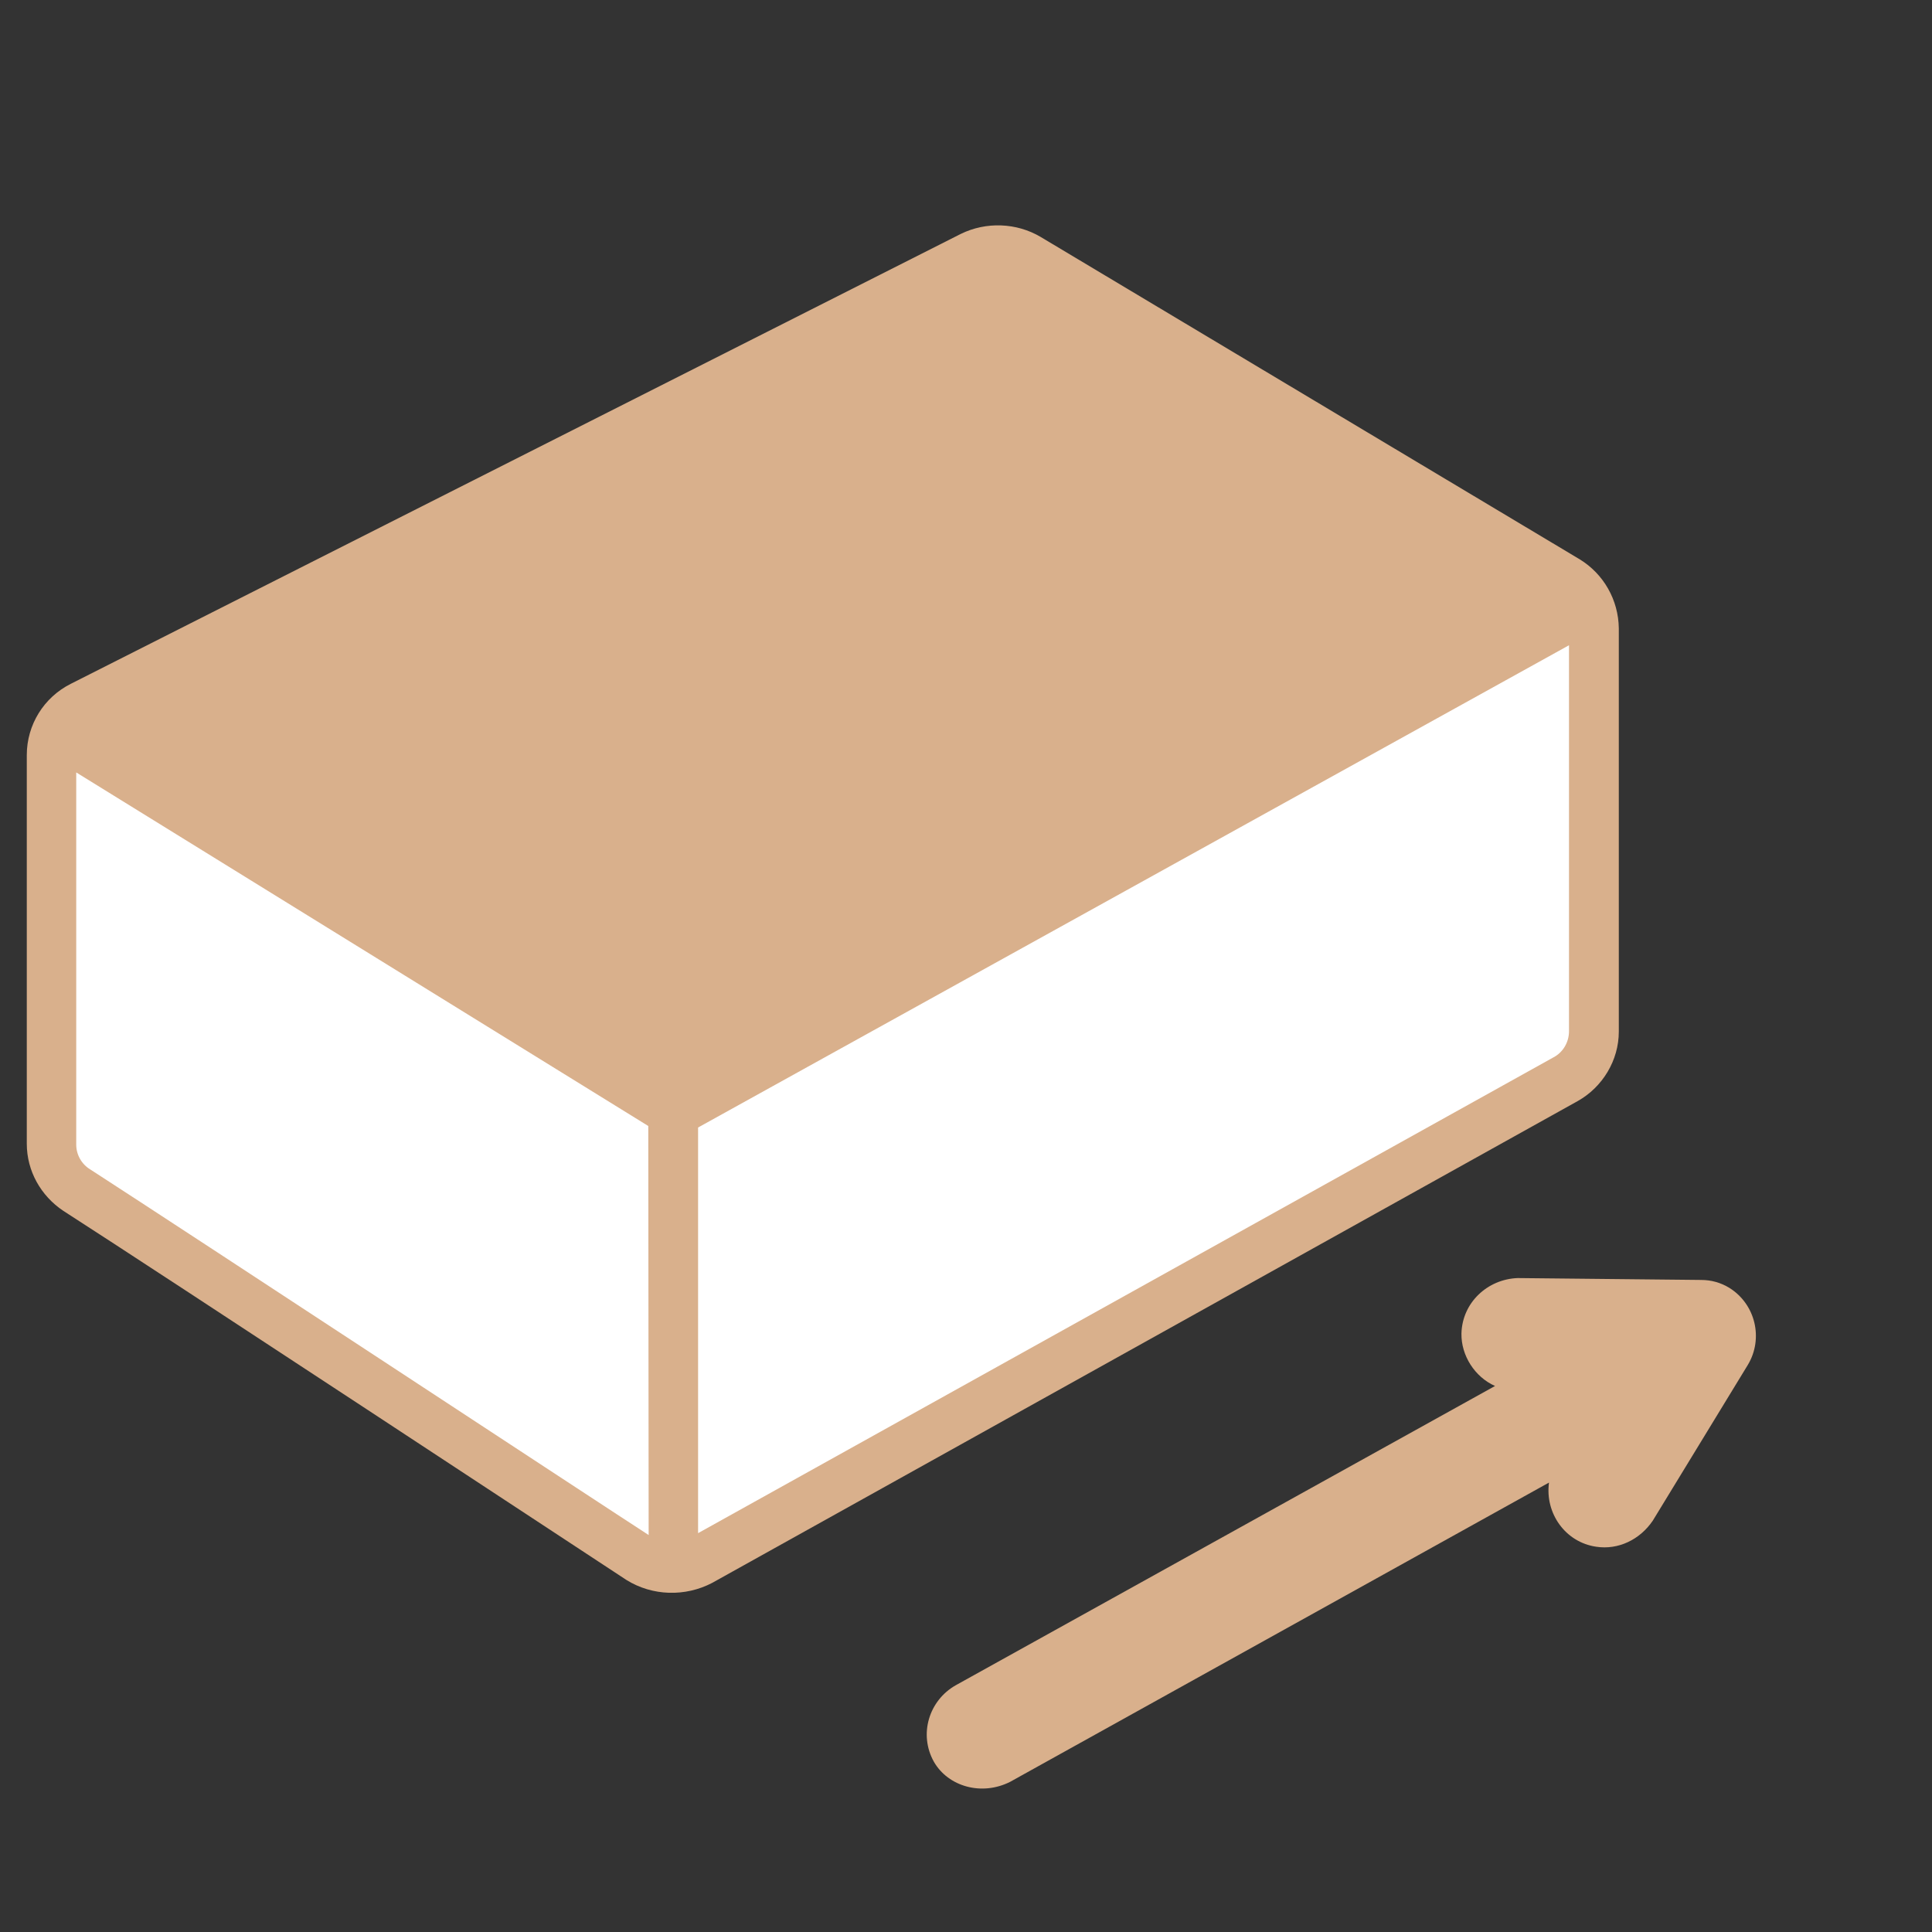
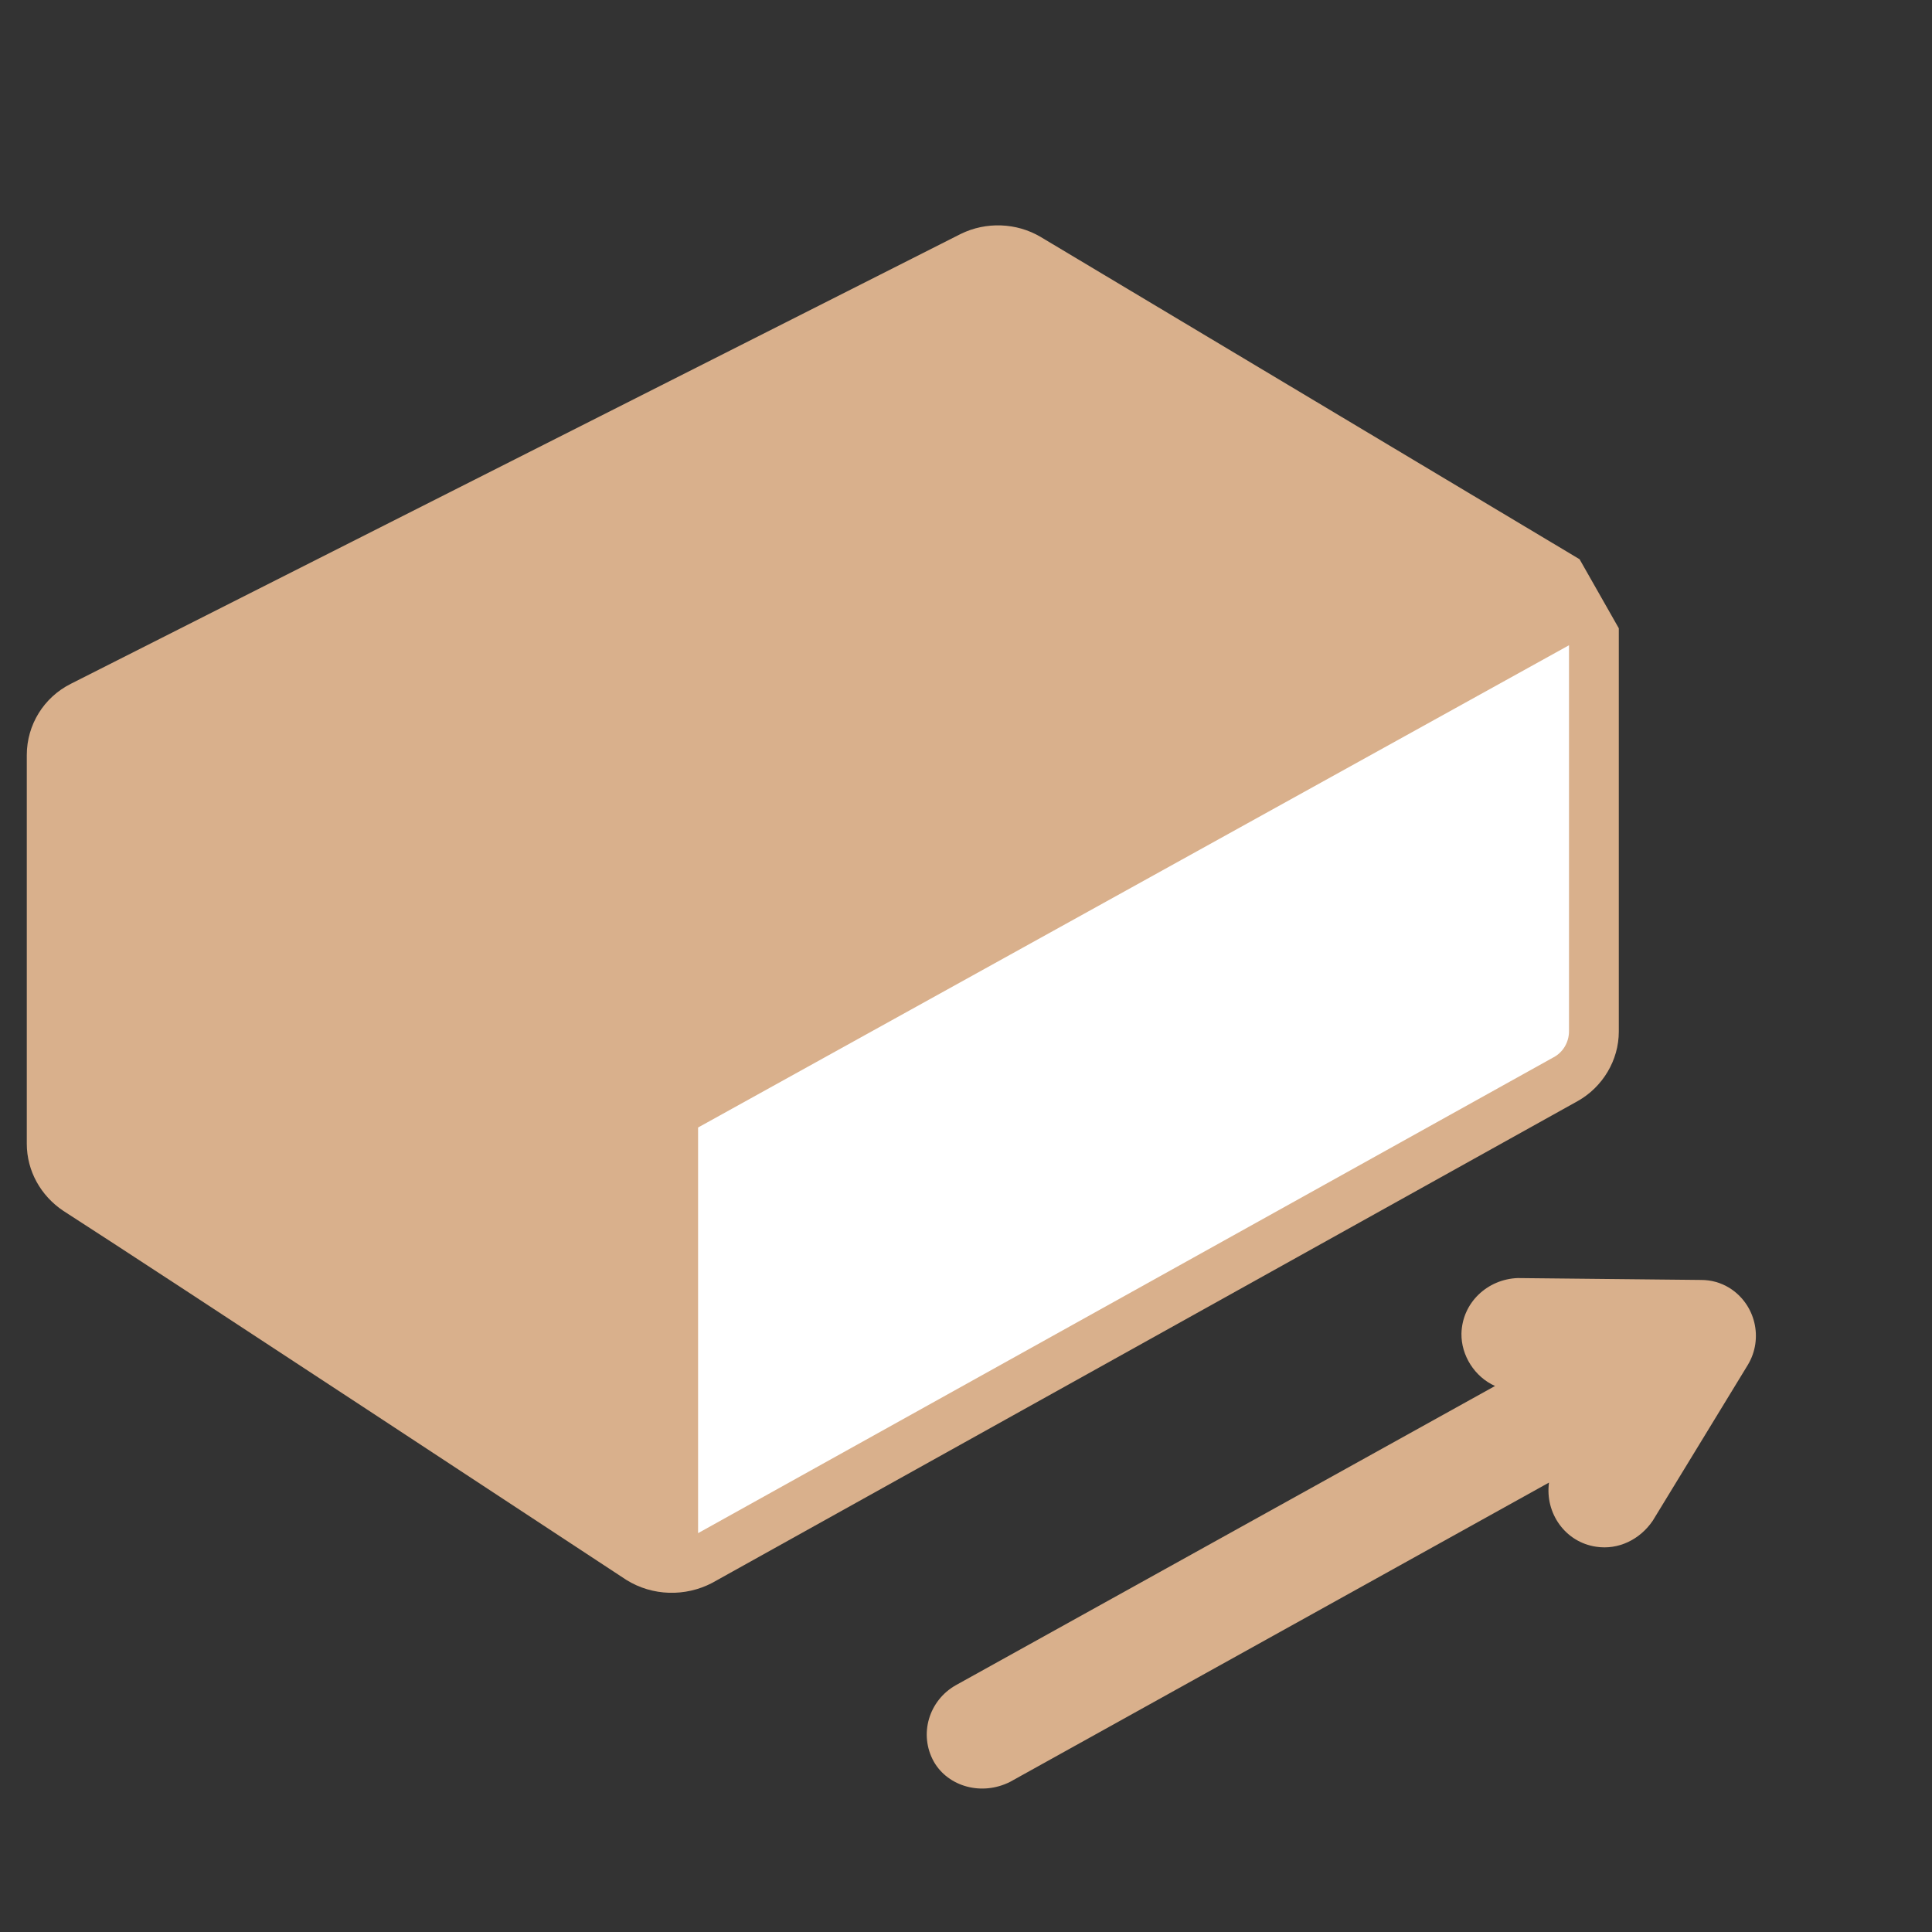
<svg xmlns="http://www.w3.org/2000/svg" version="1.1" id="Слой_1" x="0px" y="0px" viewBox="0 0 512 512" style="enable-background:new 0 0 512 512;" xml:space="preserve">
  <rect x="0" y="0" width="512" height="512" fill="#333333" stroke="none" />
  <style type="text/css">
	.st0{fill:#D9B08C;}
	.st1{fill:#FFFFFF;}
	.st2{display:none;fill:#D9B08C;}
</style>
-   <path class="st0" d="M418.6,148.2L275.8,62.8c-6.4-3.8-14.5-4.1-21.2-0.8L18.8,181.2c-7.2,3.6-11.7,10.9-11.7,18.9v103  c0,7.2,3.7,13.8,9.7,17.8c25.7,16.5,138.8,91,149.2,97.8c6.9,4.3,15.6,4.5,22.7,0.8l229.4-127.7c6.6-3.7,10.9-10.8,10.9-18.4V166.5  C428.9,159,425,152.1,418.6,148.2z" />
-   <path class="st1" d="M171.9,406.8c-10.7-6.9-122.3-80.3-148-96.9c-2.3-1.4-3.7-3.9-3.7-6.6v-98.6l151.6,93.7L171.9,406.8  L171.9,406.8z" />
+   <path class="st0" d="M418.6,148.2L275.8,62.8c-6.4-3.8-14.5-4.1-21.2-0.8L18.8,181.2c-7.2,3.6-11.7,10.9-11.7,18.9v103  c0,7.2,3.7,13.8,9.7,17.8c25.7,16.5,138.8,91,149.2,97.8c6.9,4.3,15.6,4.5,22.7,0.8l229.4-127.7c6.6-3.7,10.9-10.8,10.9-18.4V166.5  z" />
  <path class="st1" d="M415.8,273.3c0,2.9-1.6,5.6-4.1,6.9L185,406.3V298.8L415.8,171V273.3z" />
  <path class="st0" d="M267.7,472.2l142.8-79.3c-1.1,8.1,4.3,15.8,12.5,17c5.9,0.9,11.6-1.9,15-6.9l25.2-41.3c4.2-7,2-16.1-4.9-20.4  c-2.3-1.4-4.8-2.1-7.5-2.1l-48.6-0.5c-8,0.3-14.7,6.5-14.9,14.7c-0.1,5.8,3.5,11.5,8.9,13.9l-142.9,79.3c-7.1,4-9.9,13-5.8,20.3  C251.3,473.5,260.2,476,267.7,472.2L267.7,472.2L267.7,472.2z" />
  <path class="st2" d="M447.4,383.4L418,383c-4.4-0.1-8,3.5-8.1,7.9s3.5,8,7.9,8.1h0.5l-83,48c-3.8,2.2-5.1,7.1-2.9,10.9  c2.3,3.7,7.1,5,10.9,2.9l83.2-48.1l-0.5,0.9c-2.1,3.9-0.7,8.7,3.2,10.9c3.9,2.1,8.7,0.7,10.9-3.2l14.2-26c2.1-3.9,0.7-8.7-3.2-10.9  C450,383.8,448.7,383.4,447.4,383.4L447.4,383.4z" />
</svg>